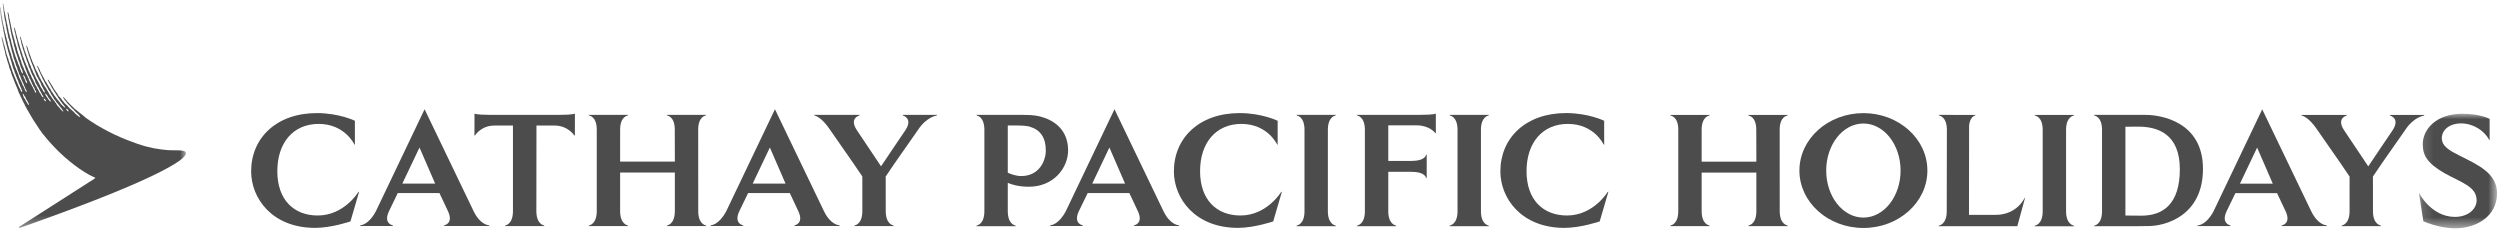
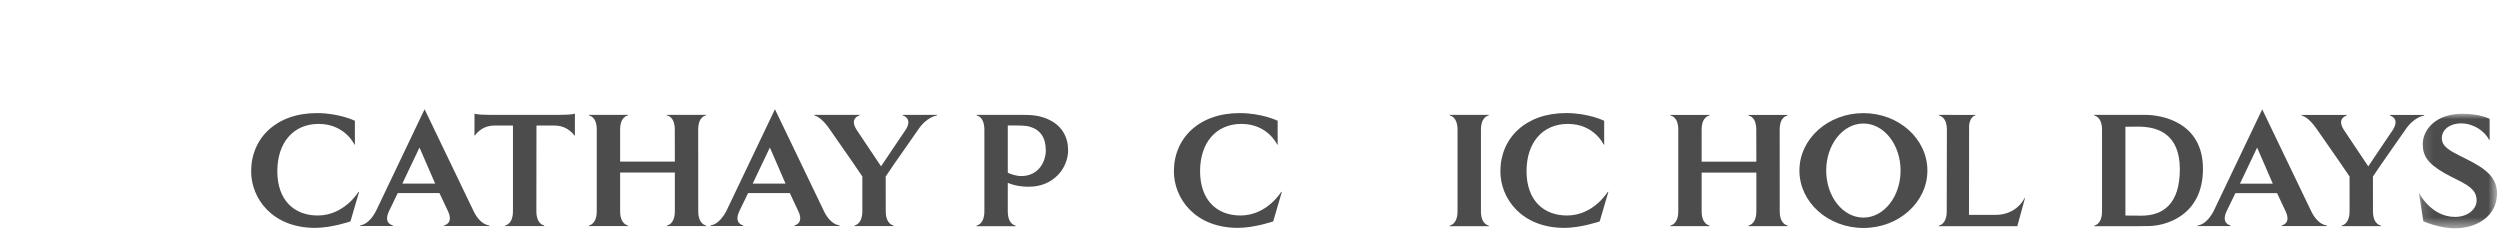
<svg xmlns="http://www.w3.org/2000/svg" xmlns:xlink="http://www.w3.org/1999/xlink" width="229px" height="21px" viewBox="0 0 229 21" version="1.1">
  <title>cathaypacificholidays-en</title>
  <desc>Created with Sketch.</desc>
  <defs>
    <polygon id="path-1" points="0.144 0.007 7.304 0.007 7.304 10.5 0.144 10.5" />
    <polygon id="path-3" points="0 0.088 17.032 0.088 17.032 20.653 0 20.653" />
  </defs>
  <g id="Components" stroke="none" stroke-width="1" fill="none" fill-rule="evenodd">
    <g id="cathaypacificholidays-en">
      <path d="M163.023,19.34 C163.023,18.14 163.019,13.079 163.019,11.881 C163.019,10.678 163.699,10.594 163.699,10.594 L163.769,10.526 L160.126,10.526 L160.195,10.594 C160.195,10.594 160.875,10.678 160.875,11.881 C160.875,13.079 160.882,14.81 160.882,14.81 L155.871,14.81 L155.871,11.881 C155.871,10.679 156.553,10.596 156.553,10.596 L156.621,10.527 L152.981,10.527 L153.051,10.596 C153.051,10.596 153.73,10.679 153.73,11.881 L153.73,19.34 C153.73,20.542 153.051,20.642 153.051,20.642 L152.981,20.712 L156.621,20.712 L156.553,20.642 C156.553,20.642 155.871,20.542 155.871,19.34 L155.871,15.809 L160.882,15.809 L160.882,19.34 C160.882,20.542 160.201,20.642 160.201,20.642 L160.131,20.712 L163.774,20.712 L163.704,20.642 C163.704,20.642 163.023,20.542 163.023,19.34 Z M205.18,16.824 L206.753,13.52 L208.188,16.824 L205.18,16.824 Z M211.7,19.334 L207.219,10.015 L202.769,19.334 C202.102,20.609 201.367,20.636 201.367,20.636 L201.23,20.708 L204.345,20.708 L204.277,20.636 C204.277,20.636 203.424,20.466 203.965,19.334 L204.763,17.689 L208.578,17.689 L209.353,19.334 C209.896,20.466 209.043,20.636 209.043,20.636 L208.973,20.708 L213.169,20.708 L213.099,20.636 C213.099,20.636 212.326,20.63 211.7,19.334 Z M218.887,10.527 L218.957,10.596 C218.957,10.596 219.859,10.849 219.18,11.906 C218.85,12.416 217.846,13.852 216.933,15.239 C216.016,13.852 215.027,12.409 214.697,11.896 C214.017,10.841 214.922,10.596 214.922,10.596 L214.99,10.527 L210.794,10.527 L210.863,10.596 C210.863,10.596 211.471,10.696 212.265,11.896 C212.599,12.403 214.302,14.783 215.221,16.173 L215.221,19.34 C215.221,20.542 214.538,20.642 214.538,20.642 L214.471,20.712 L218.112,20.712 L218.044,20.642 C218.044,20.642 217.364,20.542 217.364,19.34 C217.364,18.832 217.36,17.561 217.36,16.173 C218.276,14.783 219.982,12.412 220.318,11.906 C221.11,10.704 222.015,10.596 222.015,10.596 L222.084,10.527 L218.887,10.527 Z" id="Fill-1" fill="#4C4C4C" />
-       <path d="M189.934,10.594 L190.002,10.526 L186.36,10.526 L186.43,10.594 C186.43,10.594 187.111,10.694 187.111,11.895 L187.111,19.353 C187.111,20.552 186.43,20.653 186.43,20.653 L186.36,20.723 L190.002,20.723 L189.934,20.653 C189.934,20.653 189.252,20.552 189.252,19.353 L189.252,11.895 C189.252,10.694 189.934,10.594 189.934,10.594" id="Fill-3" fill="#4C4C4C" />
      <path d="M170.688,11.314 C168.805,11.314 167.281,13.244 167.281,15.622 C167.281,18.001 168.805,19.931 170.688,19.931 C172.568,19.931 174.093,18.001 174.093,15.622 C174.093,13.244 172.568,11.314 170.688,11.314 M176.549,15.622 C176.549,18.526 173.924,20.882 170.688,20.882 C167.45,20.882 164.826,18.526 164.826,15.622 C164.826,12.718 167.45,10.362 170.688,10.362 C173.924,10.362 176.549,12.718 176.549,15.622" id="Fill-5" fill="#4C4C4C" />
      <g id="Group-9" transform="translate(221.426, 10.412)">
        <mask id="mask-2" fill="white">
          <use xlink:href="#path-1" />
        </mask>
        <g id="Clip-8" />
        <path d="M6.629,2.434 L6.629,0.48 C6.629,0.48 5.788,0.007 4.117,0.007 C1.744,0.007 0.5,1.422 0.5,2.791 C0.5,3.796 0.876,4.526 2.492,5.449 C4.008,6.308 5.432,6.664 5.432,7.932 C5.432,8.786 4.59,9.457 3.45,9.457 C1.258,9.457 0.144,7.249 0.144,7.249 L0.553,9.856 C0.553,9.856 1.961,10.5 3.46,10.5 C5.429,10.5 7.304,9.396 7.304,7.294 C7.304,5.459 5.578,4.7 3.868,3.842 C2.958,3.384 2.245,2.991 2.245,2.244 C2.245,1.512 2.912,0.892 4.018,0.892 C5.122,0.892 6.135,1.558 6.571,2.379 L6.629,2.434 Z" id="Fill-7" fill="#4C4C4C" mask="url(#mask-2)" />
      </g>
      <path d="M177.584,10.523 L177.654,10.593 C177.654,10.593 178.335,10.694 178.335,11.896 C178.335,13.099 178.321,18.145 178.321,19.347 C178.321,20.548 177.64,20.65 177.64,20.65 L177.572,20.717 L184.787,20.718 L185.501,18.101 L185.431,18.17 C185.431,18.17 184.755,19.682 182.794,19.682 L180.359,19.682 L180.369,12.089 L180.37,11.52 C180.37,11.52 180.409,10.75 180.9,10.586 L180.977,10.528 L177.584,10.523 Z" id="Fill-10" fill="#4C4C4C" />
      <path d="M196.797,20.706 C198.314,20.706 201.792,19.8 201.792,15.459 C201.792,11.117 197.893,10.524 196.553,10.524 L195.437,10.523 L191.797,10.523 L191.866,10.593 C191.866,10.593 192.546,10.694 192.546,11.895 L192.546,19.351 C192.546,20.552 191.866,20.653 191.866,20.653 L191.797,20.722 L195.437,20.722 L196.797,20.706 Z M194.688,19.743 L194.688,11.611 L195.867,11.6 C197.64,11.6 199.673,12.261 199.673,15.5 C199.673,18.739 198.089,19.755 196.151,19.755 L194.688,19.743 Z" id="Fill-12" fill="#4C4C4C" />
      <g id="Group-16" transform="translate(0, 0.221)">
        <mask id="mask-4" fill="white">
          <use xlink:href="#path-3" />
        </mask>
        <g id="Clip-15" />
-         <path d="M6.271,9.979 C6.205,9.988 6.129,9.89 6.097,9.845 C6.088,9.831 6.051,9.754 6.06,9.742 C6.074,9.73 6.151,9.756 6.171,9.773 C6.221,9.813 6.262,9.868 6.285,9.963 C6.287,9.974 6.277,9.978 6.271,9.979 M4.65,9.079 C4.604,9.096 4.492,8.969 4.46,8.922 C4.402,8.835 4.345,8.739 4.283,8.654 C4.227,8.578 4.165,8.524 4.15,8.392 C4.148,8.376 4.139,8.337 4.148,8.337 C4.211,8.343 4.27,8.451 4.301,8.493 C4.323,8.524 4.349,8.554 4.37,8.586 C4.4,8.632 4.413,8.688 4.444,8.731 C4.483,8.784 4.53,8.834 4.571,8.887 C4.594,8.916 4.623,8.941 4.637,8.979 C4.644,8.999 4.663,9.073 4.65,9.079 M4.186,9.062 C4.151,9.059 4.136,9.037 4.115,9.021 C4.057,8.979 4.011,8.912 4.009,8.813 C4.008,8.803 4.012,8.8 4.018,8.8 C4.086,8.8 4.156,8.904 4.182,8.953 C4.189,8.968 4.207,9.007 4.204,9.035 C4.203,9.053 4.196,9.061 4.186,9.062 M2.642,9.374 C2.64,9.381 2.634,9.391 2.623,9.391 C2.549,9.39 2.527,9.279 2.495,9.23 C2.469,9.188 2.446,9.143 2.418,9.101 C2.399,9.072 2.375,9.041 2.359,9.008 C2.339,8.965 2.33,8.92 2.305,8.882 C2.292,8.862 2.271,8.845 2.257,8.826 C2.218,8.773 2.18,8.715 2.155,8.647 C2.149,8.623 2.143,8.599 2.137,8.575 C2.122,8.534 2.103,8.49 2.089,8.446 C2.082,8.424 2.078,8.38 2.082,8.365 C2.085,8.357 2.088,8.353 2.093,8.354 C2.149,8.363 2.204,8.5 2.231,8.549 C2.261,8.603 2.309,8.646 2.335,8.701 C2.359,8.751 2.367,8.815 2.393,8.863 C2.414,8.901 2.45,8.931 2.473,8.966 C2.503,9.012 2.524,9.073 2.548,9.125 C2.574,9.182 2.612,9.227 2.635,9.283 C2.645,9.307 2.649,9.348 2.642,9.374 M2.355,7.27 C2.342,7.245 2.326,7.214 2.316,7.187 C2.305,7.156 2.303,7.127 2.29,7.098 C2.246,7.001 2.198,6.895 2.154,6.801 C2.136,6.761 2.111,6.686 2.129,6.636 C2.131,6.629 2.146,6.634 2.152,6.64 C2.167,6.653 2.177,6.661 2.19,6.676 C2.199,6.689 2.201,6.705 2.211,6.719 C2.232,6.752 2.26,6.785 2.277,6.821 C2.313,6.899 2.322,6.987 2.358,7.062 C2.381,7.113 2.42,7.156 2.445,7.208 C2.458,7.235 2.466,7.264 2.474,7.294 C2.48,7.315 2.479,7.345 2.48,7.363 C2.481,7.389 2.478,7.405 2.468,7.406 C2.401,7.402 2.381,7.319 2.355,7.27 M17.026,13.769 C16.94,13.454 16.019,13.589 15.261,13.52 C14.571,13.457 13.687,13.333 12.624,12.964 C11.63,12.619 10.667,12.224 9.828,11.77 C9.828,11.77 9.489,11.592 9.453,11.571 C9.383,11.529 9.329,11.498 9.26,11.456 C9.219,11.431 9.156,11.394 9.11,11.374 C9.051,11.349 9.012,11.318 8.961,11.286 C8.909,11.254 8.839,11.221 8.786,11.188 C8.709,11.141 8.661,11.104 8.588,11.051 C8.543,11.019 8.521,11.009 8.46,10.972 C8.424,10.95 8.358,10.915 8.326,10.894 C8.259,10.849 8.216,10.812 8.149,10.765 C8.107,10.737 8.077,10.718 8.027,10.688 C7.979,10.658 7.933,10.62 7.89,10.588 C7.866,10.571 7.831,10.55 7.809,10.528 C7.76,10.481 7.711,10.438 7.66,10.396 C7.612,10.361 7.568,10.318 7.521,10.283 C7.492,10.261 7.441,10.218 7.412,10.197 C7.336,10.142 7.288,10.101 7.213,10.046 C7.164,10.011 7.123,9.963 7.075,9.927 C7.021,9.886 6.971,9.84 6.915,9.801 C6.878,9.775 6.837,9.743 6.809,9.714 C6.773,9.671 6.738,9.642 6.702,9.599 C6.674,9.567 6.619,9.534 6.589,9.503 C6.542,9.443 6.476,9.38 6.414,9.334 C6.378,9.299 6.366,9.284 6.353,9.265 C6.341,9.25 6.328,9.233 6.298,9.201 C6.268,9.171 6.258,9.162 6.244,9.149 C6.232,9.138 6.215,9.122 6.175,9.083 C6.162,9.069 6.14,9.039 6.119,9.011 C6.1,8.984 6.083,8.96 6.07,8.947 C6.034,8.907 6.009,8.881 5.983,8.853 C5.964,8.834 5.945,8.813 5.92,8.787 C5.906,8.772 5.894,8.753 5.882,8.735 C5.871,8.718 5.859,8.701 5.845,8.686 C5.823,8.661 5.807,8.67 5.802,8.673 C5.789,8.682 5.784,8.708 5.799,8.739 C5.818,8.776 5.846,8.816 5.864,8.841 C5.867,8.846 5.87,8.85 5.873,8.854 C5.88,8.865 5.887,8.877 5.893,8.888 C5.903,8.906 5.913,8.924 5.926,8.941 C5.954,8.979 5.984,9.01 6.014,9.041 C6.023,9.05 6.034,9.061 6.043,9.071 C6.063,9.092 6.078,9.114 6.094,9.137 C6.11,9.161 6.127,9.185 6.149,9.209 C6.159,9.218 6.168,9.23 6.176,9.242 C6.185,9.255 6.195,9.268 6.206,9.279 C6.223,9.295 6.24,9.313 6.257,9.33 C6.285,9.359 6.314,9.389 6.341,9.412 C6.362,9.43 6.385,9.453 6.407,9.474 C6.463,9.541 6.524,9.608 6.575,9.672 C6.604,9.709 6.656,9.736 6.689,9.761 C6.725,9.788 6.754,9.835 6.782,9.872 C6.804,9.897 6.852,9.941 6.875,9.968 C6.932,10.04 6.971,10.079 7.044,10.134 C7.089,10.167 7.124,10.197 7.159,10.241 C7.179,10.267 7.244,10.33 7.267,10.359 C7.328,10.437 7.356,10.51 7.348,10.511 C7.305,10.523 7.204,10.433 7.144,10.394 C7.094,10.361 7.086,10.347 7.04,10.313 C7.029,10.303 6.955,10.251 6.929,10.219 C6.908,10.201 6.853,10.14 6.836,10.119 C6.751,10.012 6.722,10.005 6.625,9.91 C6.555,9.841 6.467,9.779 6.398,9.717 C6.378,9.695 6.357,9.673 6.337,9.651 C6.314,9.628 6.285,9.607 6.265,9.585 C6.233,9.544 6.19,9.465 6.152,9.436 C6.111,9.405 6.081,9.377 6.041,9.346 C6.026,9.336 6.013,9.317 5.999,9.306 C5.979,9.292 5.956,9.275 5.941,9.256 C5.893,9.196 5.847,9.135 5.799,9.074 C5.777,9.046 5.746,9.021 5.724,8.991 C5.677,8.928 5.639,8.861 5.593,8.799 C5.527,8.714 5.434,8.653 5.371,8.567 C5.306,8.479 5.267,8.375 5.206,8.283 C5.179,8.243 5.138,8.214 5.11,8.176 C5.093,8.154 5.084,8.128 5.068,8.104 C5.035,8.054 4.997,8.006 4.964,7.958 C4.921,7.895 4.891,7.826 4.848,7.76 C4.841,7.75 4.826,7.706 4.8,7.672 C4.774,7.639 4.751,7.602 4.721,7.555 C4.692,7.508 4.677,7.476 4.656,7.444 C4.635,7.412 4.621,7.381 4.606,7.358 C4.592,7.335 4.561,7.293 4.55,7.276 C4.51,7.215 4.5,7.187 4.458,7.13 C4.433,7.096 4.406,7.067 4.383,7.076 C4.365,7.089 4.371,7.11 4.375,7.125 C4.394,7.176 4.394,7.167 4.413,7.202 C4.446,7.262 4.458,7.291 4.493,7.345 C4.509,7.371 4.537,7.431 4.56,7.464 C4.583,7.497 4.606,7.535 4.622,7.563 C4.638,7.592 4.663,7.668 4.687,7.7 C4.705,7.723 4.73,7.77 4.747,7.803 C4.781,7.87 4.824,7.924 4.859,7.977 C4.883,8.021 4.906,8.066 4.93,8.109 C4.976,8.18 5.032,8.246 5.078,8.318 C5.107,8.369 5.135,8.419 5.163,8.47 C5.19,8.512 5.228,8.547 5.256,8.589 C5.289,8.64 5.308,8.695 5.34,8.745 C5.366,8.784 5.4,8.821 5.426,8.861 C5.471,8.928 5.511,8.992 5.558,9.056 C5.584,9.091 5.618,9.121 5.644,9.155 C5.68,9.203 5.708,9.26 5.745,9.301 C5.789,9.342 5.802,9.366 5.836,9.407 C5.887,9.469 6.015,9.65 5.994,9.651 C5.919,9.661 5.774,9.497 5.713,9.437 C5.665,9.391 5.614,9.357 5.58,9.313 C5.532,9.247 5.497,9.175 5.448,9.111 C5.431,9.088 5.404,9.07 5.387,9.048 C5.354,9.005 5.323,8.959 5.284,8.922 C5.268,8.907 5.251,8.893 5.236,8.876 C5.177,8.8 5.127,8.719 5.07,8.641 C5.046,8.608 5.014,8.58 4.991,8.548 C4.972,8.523 4.962,8.495 4.946,8.468 C4.922,8.433 4.892,8.398 4.869,8.362 C4.852,8.336 4.841,8.31 4.824,8.283 C4.792,8.236 4.751,8.195 4.72,8.147 C4.695,8.108 4.688,8.057 4.663,8.019 C4.599,7.92 4.528,7.819 4.465,7.721 C4.449,7.695 4.442,7.667 4.426,7.641 C4.375,7.561 4.327,7.473 4.276,7.393 C4.257,7.364 4.249,7.33 4.23,7.301 C4.207,7.265 4.171,7.237 4.147,7.201 C4.13,7.174 4.123,7.144 4.108,7.112 C4.089,7.071 4.063,7.029 4.041,6.99 C4.028,6.966 4.021,6.94 4.006,6.917 C3.945,6.822 3.894,6.719 3.844,6.613 C3.818,6.558 3.779,6.506 3.753,6.451 C3.723,6.389 3.695,6.326 3.667,6.266 C3.653,6.225 3.638,6.185 3.623,6.144 C3.593,6.08 3.548,6.025 3.518,5.959 C3.498,5.914 3.488,5.871 3.469,5.834 C3.458,5.811 3.436,5.791 3.419,5.802 C3.403,5.812 3.401,5.833 3.411,5.867 C3.43,5.935 3.468,6.012 3.485,6.051 C3.52,6.127 3.537,6.207 3.573,6.285 C3.592,6.328 3.62,6.369 3.639,6.411 C3.674,6.484 3.706,6.559 3.739,6.629 C3.758,6.67 3.774,6.709 3.796,6.748 C3.808,6.768 3.825,6.791 3.834,6.813 C3.856,6.863 3.863,6.915 3.885,6.962 C3.909,7.012 3.947,7.053 3.969,7.101 C4.086,7.35 4.205,7.588 4.346,7.809 C4.386,7.87 4.406,7.945 4.445,8.007 C4.486,8.07 4.543,8.12 4.583,8.183 C4.617,8.234 4.625,8.305 4.656,8.361 C4.701,8.445 4.762,8.515 4.812,8.593 C4.825,8.614 4.829,8.639 4.843,8.662 C4.862,8.692 4.886,8.722 4.906,8.751 C4.932,8.792 4.945,8.839 4.973,8.877 C5.003,8.918 5.046,8.952 5.076,8.993 C5.113,9.044 5.138,9.103 5.177,9.155 C5.204,9.191 5.245,9.215 5.272,9.251 C5.316,9.308 5.464,9.503 5.507,9.558 C5.573,9.642 5.69,9.765 5.744,9.876 C5.761,9.91 5.82,9.99 5.808,10.006 C5.776,10.027 5.629,9.866 5.604,9.842 C5.543,9.783 5.489,9.702 5.436,9.634 C5.423,9.619 5.281,9.48 5.27,9.465 C5.256,9.447 5.24,9.427 5.228,9.409 C5.189,9.35 5.165,9.28 5.123,9.224 C5.106,9.201 5.079,9.184 5.062,9.161 C5.029,9.118 5.006,9.068 4.975,9.025 C4.924,8.956 4.86,8.895 4.809,8.826 C4.754,8.751 4.715,8.663 4.66,8.588 C4.632,8.551 4.597,8.518 4.57,8.479 C4.559,8.461 4.554,8.444 4.543,8.426 C4.522,8.395 4.495,8.361 4.479,8.327 C4.465,8.295 4.455,8.266 4.437,8.237 C4.379,8.147 4.321,8.05 4.262,7.959 C4.237,7.919 4.222,7.874 4.196,7.834 C4.152,7.766 4.098,7.706 4.054,7.638 C4.002,7.558 3.975,7.461 3.923,7.381 C3.889,7.328 3.85,7.278 3.816,7.225 C3.779,7.168 3.76,7.1 3.727,7.04 C3.698,6.987 3.658,6.938 3.633,6.884 C3.605,6.827 3.586,6.769 3.557,6.71 C3.542,6.678 3.519,6.647 3.505,6.614 C3.487,6.573 3.482,6.531 3.464,6.492 C3.413,6.381 3.337,6.275 3.285,6.164 C3.248,6.085 3.215,6.003 3.184,5.92 C3.167,5.874 3.16,5.831 3.14,5.788 C3.094,5.686 3.036,5.578 2.991,5.477 C2.972,5.423 2.953,5.369 2.933,5.315 C2.929,5.3 2.927,5.285 2.922,5.269 C2.901,5.222 2.872,5.174 2.854,5.127 C2.837,5.072 2.819,5.017 2.802,4.963 C2.73,4.783 2.666,4.581 2.598,4.395 C2.589,4.36 2.587,4.318 2.574,4.282 C2.54,4.187 2.504,4.091 2.469,3.995 C2.45,3.947 2.403,3.963 2.414,4.012 C2.428,4.079 2.437,4.094 2.448,4.146 C2.453,4.173 2.458,4.199 2.464,4.225 C2.471,4.257 2.487,4.291 2.497,4.321 C2.515,4.378 2.516,4.435 2.536,4.489 C2.563,4.567 2.591,4.641 2.616,4.72 C2.624,4.76 2.632,4.799 2.64,4.839 C2.651,4.876 2.666,4.914 2.679,4.948 C2.719,5.045 2.757,5.139 2.792,5.236 C2.805,5.29 2.82,5.345 2.834,5.4 C2.847,5.431 2.869,5.463 2.883,5.493 C2.895,5.519 2.897,5.544 2.909,5.572 C2.934,5.634 2.956,5.698 2.984,5.76 C3.008,5.812 3.035,5.864 3.056,5.919 C3.065,5.946 3.065,5.968 3.075,5.995 C3.135,6.158 3.2,6.33 3.27,6.484 C3.287,6.523 3.292,6.563 3.31,6.602 C3.325,6.635 3.345,6.67 3.359,6.702 C3.367,6.722 3.374,6.743 3.381,6.764 C3.403,6.81 3.44,6.848 3.462,6.893 C3.522,7.021 3.576,7.141 3.652,7.25 C3.722,7.351 3.752,7.484 3.805,7.604 C3.831,7.66 3.865,7.709 3.897,7.759 C3.912,7.785 3.923,7.814 3.936,7.842 C3.97,7.904 3.989,7.959 4.03,8.014 C4.063,8.059 4.06,8.069 4.088,8.133 C4.096,8.152 4.127,8.271 4.121,8.271 C4.11,8.278 4.051,8.243 4.031,8.221 C4.004,8.191 3.962,8.151 3.933,8.086 C3.919,8.054 3.889,7.998 3.874,7.966 C3.837,7.887 3.775,7.82 3.728,7.748 C3.701,7.706 3.686,7.659 3.664,7.612 C3.625,7.529 3.581,7.444 3.54,7.358 C3.523,7.322 3.498,7.287 3.478,7.255 C3.456,7.222 3.446,7.186 3.424,7.153 C3.378,7.08 3.325,6.997 3.288,6.918 C3.26,6.86 3.246,6.8 3.219,6.743 C3.211,6.725 3.195,6.707 3.184,6.69 C3.165,6.66 3.158,6.627 3.142,6.594 C3.121,6.55 3.089,6.508 3.068,6.462 C3.027,6.372 3.002,6.278 2.96,6.188 C2.94,6.146 2.906,6.111 2.887,6.069 C2.856,6.005 2.853,5.925 2.823,5.858 C2.745,5.681 2.655,5.499 2.587,5.313 C2.576,5.282 2.573,5.247 2.564,5.214 C2.535,5.134 2.495,5.058 2.467,4.979 C2.454,4.943 2.45,4.91 2.437,4.874 C2.417,4.82 2.392,4.763 2.372,4.708 C2.367,4.69 2.364,4.671 2.357,4.652 C2.334,4.602 2.319,4.541 2.295,4.487 C2.283,4.46 2.263,4.431 2.252,4.401 C2.233,4.349 2.239,4.281 2.22,4.23 C2.193,4.154 2.161,4.074 2.133,3.999 C2.117,3.956 2.114,3.914 2.099,3.87 C2.082,3.82 2.062,3.765 2.044,3.715 C2.025,3.663 2.026,3.608 2.009,3.554 C1.996,3.512 1.979,3.469 1.965,3.431 C1.939,3.359 1.929,3.282 1.902,3.214 C1.897,3.201 1.893,3.188 1.888,3.176 C1.881,3.157 1.869,3.14 1.85,3.145 C1.829,3.151 1.83,3.178 1.831,3.196 C1.834,3.249 1.854,3.299 1.87,3.342 C1.887,3.387 1.895,3.436 1.908,3.48 C1.915,3.508 1.914,3.539 1.921,3.569 C1.93,3.612 1.946,3.653 1.958,3.695 C1.968,3.737 1.963,3.777 1.972,3.81 C1.999,3.901 2.029,4.003 2.06,4.091 C2.073,4.136 2.075,4.187 2.088,4.226 C2.105,4.272 2.122,4.318 2.139,4.364 C2.153,4.403 2.157,4.44 2.173,4.477 C2.19,4.515 2.209,4.556 2.223,4.599 C2.241,4.655 2.239,4.711 2.258,4.764 C2.29,4.85 2.329,4.932 2.359,5.015 C2.369,5.045 2.372,5.076 2.383,5.107 C2.408,5.179 2.426,5.256 2.452,5.328 C2.49,5.431 2.538,5.53 2.575,5.632 C2.611,5.732 2.616,5.852 2.658,5.946 C2.679,5.992 2.724,6.02 2.745,6.064 C2.758,6.093 2.754,6.127 2.764,6.16 C2.776,6.199 2.795,6.236 2.808,6.272 C2.817,6.304 2.825,6.337 2.834,6.368 C2.847,6.406 2.874,6.444 2.891,6.48 C2.918,6.54 2.932,6.603 2.966,6.656 C2.992,6.695 3.025,6.733 3.046,6.778 C3.069,6.828 3.078,6.881 3.101,6.933 C3.135,7.009 3.175,7.082 3.204,7.161 C3.23,7.232 3.24,7.31 3.274,7.372 C3.308,7.435 3.351,7.491 3.386,7.554 C3.407,7.601 3.428,7.647 3.45,7.693 C3.468,7.731 3.502,7.764 3.523,7.802 C3.549,7.849 3.575,7.9 3.597,7.948 C3.613,7.984 3.62,8.019 3.64,8.05 C3.671,8.099 3.694,8.138 3.726,8.187 C3.754,8.231 3.785,8.286 3.805,8.338 C3.819,8.377 3.835,8.418 3.858,8.45 C3.881,8.483 3.913,8.513 3.934,8.549 C3.954,8.585 3.982,8.703 3.971,8.709 C3.946,8.718 3.874,8.649 3.854,8.625 C3.798,8.556 3.769,8.464 3.718,8.39 C3.663,8.311 3.627,8.267 3.585,8.176 C3.56,8.124 3.517,8.03 3.486,7.983 C3.457,7.939 3.419,7.9 3.396,7.851 C3.378,7.81 3.369,7.762 3.352,7.722 C3.325,7.664 3.269,7.626 3.241,7.566 C3.209,7.5 3.195,7.43 3.162,7.368 C3.146,7.338 3.124,7.304 3.109,7.272 C3.09,7.232 3.081,7.193 3.062,7.153 C3.024,7.072 2.967,7.003 2.929,6.922 C2.89,6.838 2.868,6.749 2.828,6.664 C2.807,6.619 2.769,6.581 2.748,6.535 C2.719,6.475 2.704,6.412 2.676,6.35 C2.658,6.313 2.633,6.277 2.615,6.241 C2.591,6.188 2.582,6.131 2.557,6.076 C2.502,5.953 2.444,5.823 2.389,5.7 C2.369,5.652 2.363,5.602 2.342,5.555 C2.32,5.513 2.299,5.471 2.278,5.429 C2.229,5.32 2.213,5.192 2.164,5.082 C2.139,5.027 2.108,4.974 2.086,4.914 C2.051,4.82 2.038,4.723 2.003,4.627 C1.951,4.48 1.908,4.327 1.856,4.181 C1.84,4.137 1.838,4.094 1.822,4.049 C1.806,4.006 1.79,3.964 1.775,3.921 C1.764,3.887 1.757,3.837 1.747,3.792 C1.708,3.668 1.668,3.544 1.629,3.419 C1.62,3.389 1.618,3.336 1.608,3.297 C1.602,3.276 1.59,3.25 1.583,3.231 C1.573,3.202 1.573,3.178 1.564,3.148 C1.535,3.057 1.51,2.952 1.481,2.861 C1.473,2.833 1.47,2.792 1.461,2.759 C1.42,2.63 1.401,2.472 1.349,2.351 C1.339,2.328 1.325,2.303 1.302,2.309 C1.279,2.314 1.284,2.341 1.286,2.363 C1.293,2.422 1.315,2.473 1.325,2.521 C1.329,2.543 1.328,2.574 1.33,2.6 C1.333,2.622 1.336,2.649 1.343,2.673 C1.367,2.75 1.395,2.84 1.418,2.917 C1.425,2.954 1.419,3.01 1.428,3.052 C1.462,3.175 1.486,3.321 1.531,3.431 C1.571,3.532 1.579,3.652 1.608,3.761 C1.617,3.808 1.62,3.856 1.626,3.903 C1.633,3.948 1.659,3.98 1.673,4.018 C1.683,4.047 1.682,4.071 1.692,4.101 C1.717,4.179 1.734,4.257 1.763,4.335 C1.782,4.389 1.812,4.441 1.831,4.494 C1.839,4.518 1.836,4.539 1.843,4.566 C1.856,4.62 1.866,4.675 1.881,4.728 C1.92,4.835 1.957,4.951 1.995,5.058 C2.016,5.117 2.023,5.175 2.044,5.233 C2.129,5.463 2.214,5.694 2.299,5.923 C2.312,5.973 2.326,6.024 2.34,6.074 C2.359,6.127 2.389,6.17 2.411,6.217 C2.438,6.276 2.447,6.339 2.47,6.402 C2.497,6.475 2.531,6.532 2.559,6.61 C2.573,6.646 2.586,6.686 2.603,6.722 C2.615,6.749 2.639,6.774 2.652,6.801 C2.674,6.847 2.678,6.904 2.699,6.95 C2.721,6.996 2.76,7.033 2.787,7.075 C2.811,7.115 2.813,7.166 2.834,7.211 C2.865,7.281 2.906,7.345 2.937,7.419 C2.949,7.45 2.955,7.478 2.969,7.508 C2.985,7.542 3.01,7.575 3.027,7.61 C3.027,7.61 3.028,7.611 3.029,7.614 C3.031,7.619 3.033,7.626 3.034,7.633 C3.038,7.647 3.043,7.665 3.047,7.678 C3.054,7.698 3.077,7.735 3.086,7.747 C3.091,7.755 3.107,7.773 3.121,7.789 C3.127,7.795 3.132,7.802 3.138,7.811 C3.168,7.858 3.172,7.926 3.196,7.979 C3.221,8.031 3.265,8.071 3.29,8.125 C3.31,8.165 3.321,8.266 3.296,8.269 C3.191,8.269 3.184,8.124 3.15,8.048 C3.122,7.988 3.079,7.939 3.048,7.882 C3.042,7.871 3.032,7.849 3.025,7.825 C3.018,7.805 3.01,7.783 3.002,7.767 C2.988,7.739 2.988,7.743 2.979,7.723 C2.969,7.704 2.941,7.667 2.931,7.65 C2.931,7.648 2.93,7.647 2.93,7.646 C2.89,7.582 2.863,7.491 2.835,7.448 C2.819,7.424 2.799,7.399 2.783,7.375 C2.757,7.334 2.744,7.285 2.723,7.24 C2.703,7.198 2.672,7.157 2.653,7.114 C2.629,7.063 2.628,6.998 2.604,6.946 C2.591,6.918 2.568,6.89 2.555,6.863 C2.526,6.803 2.509,6.74 2.479,6.681 C2.466,6.653 2.441,6.627 2.427,6.599 C2.404,6.549 2.392,6.496 2.366,6.45 C2.311,6.352 2.253,6.243 2.207,6.139 C2.18,6.078 2.172,6.017 2.145,5.958 C2.122,5.906 2.09,5.855 2.067,5.806 C2.052,5.773 2.048,5.74 2.034,5.703 C2.013,5.646 1.987,5.586 1.965,5.529 C1.952,5.489 1.943,5.402 1.93,5.367 C1.914,5.324 1.892,5.277 1.873,5.235 C1.845,5.17 1.835,5.104 1.807,5.04 C1.785,4.991 1.761,4.939 1.742,4.888 C1.727,4.846 1.723,4.806 1.705,4.766 C1.692,4.736 1.674,4.701 1.662,4.67 C1.649,4.633 1.639,4.571 1.628,4.522 C1.609,4.467 1.586,4.414 1.569,4.36 C1.56,4.32 1.558,4.227 1.548,4.202 C1.491,4.034 1.438,3.855 1.385,3.687 C1.36,3.61 1.349,3.532 1.327,3.456 C1.319,3.426 1.319,3.388 1.311,3.357 C1.296,3.308 1.275,3.259 1.259,3.209 C1.251,3.175 1.246,3.14 1.239,3.106 C1.231,3.072 1.213,3.036 1.2,3.001 C1.167,2.9 1.15,2.792 1.12,2.694 C1.109,2.653 1.11,2.6 1.099,2.562 C1.061,2.44 1.051,2.298 1.015,2.17 C1.007,2.132 1.001,2.095 0.992,2.061 C0.929,1.822 0.902,1.553 0.832,1.322 C0.818,1.278 0.836,1.222 0.823,1.174 C0.809,1.12 0.795,1.073 0.779,1.025 C0.773,1.001 0.772,0.982 0.767,0.96 C0.755,0.921 0.738,0.89 0.716,0.894 C0.691,0.903 0.696,0.926 0.697,0.959 C0.7,1.012 0.704,1.057 0.716,1.101 C0.725,1.137 0.719,1.167 0.729,1.2 C0.751,1.274 0.758,1.38 0.771,1.447 C0.775,1.475 0.772,1.513 0.777,1.546 C0.784,1.58 0.81,1.624 0.818,1.661 C0.825,1.711 0.824,1.776 0.833,1.829 C0.843,1.875 0.856,1.918 0.867,1.961 C0.877,1.998 0.87,2.033 0.881,2.067 C0.892,2.102 0.91,2.137 0.918,2.176 C0.923,2.218 0.917,2.28 0.926,2.317 C0.98,2.528 0.996,2.778 1.057,2.98 C1.065,3.009 1.066,3.04 1.074,3.069 C1.125,3.246 1.164,3.435 1.217,3.61 C1.224,3.638 1.223,3.666 1.23,3.696 C1.247,3.758 1.263,3.824 1.276,3.887 C1.283,3.915 1.282,3.942 1.289,3.969 C1.308,4.034 1.331,4.097 1.351,4.161 C1.36,4.192 1.363,4.222 1.368,4.253 C1.373,4.277 1.387,4.305 1.394,4.329 C1.405,4.366 1.402,4.401 1.414,4.435 C1.421,4.454 1.437,4.476 1.442,4.497 C1.45,4.535 1.455,4.573 1.466,4.609 C1.481,4.654 1.504,4.697 1.523,4.741 C1.536,4.778 1.536,4.815 1.55,4.85 C1.575,4.913 1.602,4.986 1.626,5.052 C1.646,5.106 1.649,5.161 1.668,5.217 C1.681,5.253 1.698,5.291 1.711,5.326 C1.719,5.354 1.724,5.382 1.734,5.412 C1.743,5.438 1.771,5.48 1.79,5.514 C1.806,5.552 1.799,5.605 1.811,5.646 C1.824,5.688 1.847,5.722 1.862,5.761 C1.875,5.801 1.875,5.843 1.885,5.883 C1.897,5.914 1.918,5.944 1.931,5.973 C1.943,6.007 1.956,6.041 1.968,6.075 C1.978,6.097 1.996,6.119 2.006,6.141 C2.025,6.181 2.04,6.223 2.057,6.263 C2.08,6.321 2.082,6.392 2.1,6.458 C2.104,6.477 2.104,6.522 2.092,6.527 C2.066,6.532 2.036,6.49 2.018,6.464 C1.987,6.42 1.957,6.371 1.934,6.318 C1.926,6.298 1.921,6.279 1.915,6.259 C1.897,6.215 1.884,6.165 1.864,6.12 C1.852,6.093 1.834,6.064 1.825,6.034 C1.81,5.992 1.817,5.943 1.801,5.906 C1.787,5.875 1.762,5.851 1.748,5.82 C1.737,5.792 1.733,5.762 1.721,5.734 C1.705,5.7 1.685,5.67 1.666,5.638 C1.652,5.607 1.654,5.576 1.643,5.539 C1.631,5.496 1.617,5.453 1.599,5.414 C1.581,5.374 1.557,5.333 1.539,5.291 C1.531,5.269 1.527,5.245 1.52,5.222 C1.509,5.191 1.493,5.157 1.481,5.126 C1.473,5.103 1.468,5.079 1.458,5.057 C1.443,5.023 1.426,4.985 1.412,4.948 C1.401,4.917 1.399,4.885 1.389,4.856 C1.37,4.803 1.351,4.743 1.334,4.691 C1.322,4.65 1.318,4.609 1.306,4.568 C1.291,4.521 1.27,4.474 1.252,4.426 C1.239,4.388 1.236,4.347 1.225,4.308 C1.207,4.257 1.181,4.21 1.164,4.156 C1.154,4.114 1.152,4.071 1.143,4.031 C1.113,3.931 1.082,3.822 1.05,3.72 C1.014,3.607 1.011,3.479 0.978,3.365 C0.955,3.283 0.926,3.204 0.901,3.124 C0.892,3.082 0.89,3.043 0.88,3.002 C0.858,2.911 0.824,2.792 0.794,2.698 C0.779,2.648 0.783,2.597 0.769,2.543 C0.754,2.49 0.753,2.426 0.736,2.368 C0.725,2.333 0.712,2.308 0.703,2.263 C0.694,2.218 0.695,2.165 0.688,2.131 C0.682,2.098 0.623,1.897 0.617,1.86 C0.61,1.823 0.61,1.756 0.606,1.732 C0.603,1.716 0.573,1.629 0.569,1.607 C0.565,1.584 0.565,1.558 0.556,1.515 C0.546,1.47 0.521,1.371 0.517,1.343 C0.512,1.314 0.512,1.256 0.506,1.228 C0.5,1.199 0.481,1.133 0.468,1.086 C0.453,1.029 0.465,0.968 0.449,0.914 C0.437,0.875 0.423,0.835 0.409,0.798 C0.4,0.764 0.389,0.72 0.386,0.7 C0.384,0.67 0.382,0.606 0.381,0.583 C0.38,0.55 0.366,0.497 0.362,0.45 C0.359,0.385 0.345,0.317 0.335,0.278 C0.329,0.255 0.331,0.227 0.326,0.205 C0.31,0.142 0.294,0.084 0.262,0.088 C0.239,0.092 0.231,0.11 0.241,0.152 C0.252,0.201 0.257,0.239 0.269,0.287 C0.276,0.314 0.277,0.378 0.278,0.399 C0.28,0.434 0.281,0.442 0.285,0.475 C0.288,0.488 0.293,0.52 0.297,0.534 C0.303,0.557 0.31,0.588 0.309,0.605 C0.308,0.627 0.308,0.65 0.308,0.682 C0.308,0.699 0.309,0.704 0.315,0.733 C0.322,0.761 0.325,0.766 0.327,0.79 C0.328,0.81 0.326,0.829 0.327,0.847 C0.328,0.868 0.331,0.89 0.337,0.91 C0.35,0.952 0.377,1.01 0.366,1.072 C0.354,1.137 0.374,1.199 0.389,1.256 C0.396,1.293 0.388,1.334 0.395,1.368 C0.409,1.417 0.42,1.469 0.434,1.52 C0.444,1.561 0.437,1.599 0.448,1.639 C0.463,1.694 0.501,1.769 0.506,1.794 C0.51,1.819 0.509,1.886 0.517,1.929 C0.524,1.972 0.535,2.02 0.538,2.048 C0.541,2.074 0.536,2.087 0.539,2.107 C0.543,2.127 0.57,2.224 0.574,2.249 C0.579,2.274 0.578,2.286 0.583,2.313 C0.588,2.339 0.61,2.443 0.615,2.476 C0.62,2.51 0.618,2.529 0.624,2.562 C0.634,2.614 0.655,2.657 0.666,2.707 C0.673,2.743 0.671,2.766 0.675,2.796 C0.686,2.842 0.701,2.884 0.709,2.928 C0.716,2.961 0.717,2.996 0.723,3.03 C0.739,3.105 0.75,3.18 0.77,3.254 C0.783,3.298 0.808,3.338 0.821,3.38 C0.832,3.419 0.835,3.46 0.845,3.498 C0.855,3.532 0.879,3.562 0.887,3.597 C0.893,3.628 0.892,3.659 0.897,3.69 C0.905,3.725 0.921,3.76 0.927,3.796 C0.933,3.823 0.93,3.85 0.937,3.878 C0.947,3.909 0.962,3.937 0.97,3.967 C0.977,4.005 0.977,4.043 0.986,4.082 C0.998,4.127 1.016,4.169 1.031,4.211 C1.043,4.249 1.036,4.291 1.048,4.333 C1.073,4.423 1.103,4.523 1.133,4.606 C1.146,4.652 1.144,4.699 1.161,4.749 C1.173,4.782 1.187,4.804 1.2,4.831 C1.211,4.861 1.201,4.893 1.21,4.927 C1.225,4.981 1.233,5.055 1.253,5.108 C1.274,5.169 1.309,5.218 1.331,5.277 C1.352,5.339 1.353,5.4 1.374,5.464 C1.393,5.519 1.421,5.569 1.442,5.62 C1.46,5.664 1.453,5.722 1.47,5.768 C1.489,5.819 1.525,5.858 1.544,5.91 C1.566,5.97 1.581,6.029 1.599,6.088 C1.605,6.114 1.61,6.139 1.615,6.164 C1.637,6.242 1.679,6.305 1.705,6.379 C1.716,6.414 1.718,6.443 1.728,6.475 C1.747,6.527 1.768,6.582 1.793,6.633 C1.814,6.678 1.843,6.723 1.864,6.769 C1.882,6.811 1.886,6.854 1.904,6.898 C1.921,6.939 1.942,6.985 1.958,7.03 C1.968,7.056 1.969,7.08 1.98,7.105 C2.032,7.223 2.097,7.341 2.151,7.456 C2.18,7.519 2.193,7.587 2.223,7.651 C2.247,7.7 2.275,7.749 2.298,7.802 C2.312,7.837 2.316,7.87 2.33,7.902 C2.36,7.964 2.401,8.028 2.429,8.09 C2.437,8.106 2.459,8.173 2.45,8.198 C2.449,8.202 2.448,8.206 2.443,8.209 C2.424,8.214 2.385,8.18 2.363,8.159 C2.288,8.085 2.276,7.947 2.224,7.851 C2.208,7.824 2.191,7.794 2.178,7.765 C2.17,7.746 2.166,7.726 2.156,7.706 C2.124,7.645 2.083,7.589 2.054,7.524 C2.033,7.477 2.031,7.424 2.01,7.379 C1.924,7.195 1.826,7.018 1.744,6.834 C1.706,6.75 1.698,6.654 1.666,6.563 C1.646,6.509 1.613,6.464 1.591,6.414 C1.573,6.374 1.568,6.333 1.551,6.292 C1.527,6.24 1.493,6.19 1.473,6.134 C1.46,6.097 1.455,6.059 1.441,6.022 C1.424,5.982 1.397,5.949 1.379,5.909 C1.354,5.851 1.349,5.794 1.33,5.728 C1.32,5.692 1.305,5.655 1.293,5.622 C1.284,5.591 1.28,5.56 1.27,5.53 C1.245,5.461 1.204,5.4 1.177,5.328 C1.161,5.28 1.163,5.219 1.143,5.173 C1.126,5.135 1.095,5.104 1.08,5.064 C1.063,5.022 1.079,4.972 1.065,4.922 C1.053,4.875 1.033,4.831 1.018,4.787 C1.009,4.759 1.006,4.732 0.998,4.705 C0.978,4.647 0.957,4.59 0.936,4.533 C0.926,4.504 0.926,4.477 0.914,4.451 C0.898,4.417 0.873,4.385 0.861,4.348 C0.847,4.292 0.842,4.234 0.829,4.18 C0.806,4.107 0.779,4.048 0.758,3.978 C0.753,3.956 0.753,3.934 0.747,3.909 C0.73,3.847 0.721,3.777 0.704,3.715 C0.697,3.684 0.699,3.658 0.691,3.629 C0.674,3.57 0.654,3.51 0.636,3.454 C0.626,3.418 0.624,3.38 0.616,3.345 C0.587,3.253 0.56,3.145 0.532,3.055 C0.526,3.029 0.528,3.006 0.52,2.976 C0.498,2.905 0.469,2.821 0.453,2.748 C0.445,2.706 0.445,2.665 0.436,2.626 C0.425,2.577 0.408,2.53 0.398,2.481 C0.394,2.458 0.398,2.441 0.396,2.422 C0.391,2.39 0.389,2.358 0.382,2.326 C0.351,2.199 0.301,2.042 0.273,1.914 C0.265,1.868 0.263,1.822 0.258,1.775 C0.253,1.744 0.251,1.706 0.242,1.673 C0.232,1.64 0.217,1.605 0.211,1.571 C0.204,1.515 0.204,1.462 0.196,1.409 C0.196,1.405 0.194,1.401 0.193,1.397 C0.182,1.331 0.149,1.198 0.142,1.145 C0.133,1.082 0.125,1.017 0.118,0.955 C0.116,0.914 0.109,0.872 0.104,0.828 C0.095,0.762 0.079,0.704 0.071,0.637 C0.066,0.591 0.069,0.55 0.063,0.512 C0.06,0.488 0.059,0.446 0.029,0.446 C-0.001,0.446 0.003,0.481 0.001,0.51 C-0.003,0.578 0.01,0.667 0.015,0.71 C0.024,0.788 0.017,0.865 0.026,0.945 C0.031,0.989 0.045,1.034 0.05,1.077 C0.061,1.152 0.068,1.229 0.078,1.301 C0.078,1.302 0.078,1.303 0.079,1.305 C0.081,1.339 0.085,1.372 0.091,1.404 C0.092,1.407 0.092,1.411 0.093,1.414 C0.093,1.415 0.094,1.417 0.094,1.418 C0.095,1.42 0.095,1.422 0.095,1.424 L0.095,1.424 C0.098,1.439 0.102,1.454 0.106,1.468 C0.114,1.497 0.111,1.521 0.119,1.551 C0.142,1.638 0.137,1.733 0.161,1.817 C0.196,1.944 0.214,2.084 0.25,2.21 C0.26,2.246 0.251,2.283 0.261,2.322 C0.271,2.362 0.281,2.401 0.291,2.441 C0.301,2.489 0.293,2.537 0.306,2.586 C0.318,2.629 0.331,2.675 0.343,2.718 C0.356,2.769 0.358,2.823 0.372,2.879 C0.389,2.935 0.407,2.997 0.417,3.054 C0.429,3.119 0.436,3.194 0.448,3.262 C0.459,3.319 0.49,3.387 0.503,3.45 C0.507,3.471 0.505,3.491 0.509,3.512 C0.517,3.557 0.531,3.602 0.54,3.644 C0.545,3.664 0.543,3.682 0.549,3.703 C0.57,3.786 0.596,3.889 0.621,3.97 C0.628,3.993 0.631,4.016 0.636,4.04 C0.652,4.098 0.67,4.141 0.676,4.172 C0.682,4.199 0.685,4.231 0.693,4.262 C0.704,4.306 0.718,4.345 0.727,4.383 C0.734,4.413 0.738,4.441 0.746,4.472 C0.757,4.508 0.772,4.543 0.787,4.578 C0.811,4.652 0.814,4.73 0.84,4.802 C0.856,4.845 0.877,4.886 0.891,4.931 C0.902,4.973 0.905,5.023 0.919,5.069 C0.942,5.141 0.97,5.222 0.996,5.294 C1.026,5.378 1.045,5.471 1.074,5.551 C1.085,5.584 1.083,5.614 1.094,5.65 C1.118,5.73 1.145,5.82 1.171,5.901 C1.185,5.944 1.186,5.985 1.202,6.026 C1.229,6.094 1.269,6.152 1.295,6.221 C1.316,6.281 1.321,6.341 1.343,6.396 C1.373,6.47 1.408,6.546 1.437,6.624 C1.456,6.677 1.462,6.731 1.485,6.782 C1.504,6.826 1.53,6.871 1.549,6.914 C1.562,6.953 1.576,6.991 1.589,7.03 C1.6,7.059 1.631,7.109 1.653,7.149 C1.676,7.202 1.681,7.26 1.701,7.317 C1.733,7.404 1.775,7.493 1.812,7.575 C1.826,7.606 1.83,7.637 1.842,7.671 C1.864,7.729 1.902,7.772 1.926,7.826 C1.949,7.877 1.956,7.931 1.978,7.981 C2.011,8.054 2.036,8.091 2.036,8.195 C2.035,8.205 2.032,8.212 2.022,8.215 C2.003,8.223 1.981,8.191 1.968,8.179 C1.913,8.124 1.904,8.072 1.87,7.996 C1.816,7.882 1.749,7.775 1.696,7.663 C1.669,7.605 1.658,7.542 1.631,7.481 C1.615,7.445 1.591,7.408 1.575,7.372 C1.55,7.32 1.537,7.265 1.51,7.217 C1.472,7.148 1.441,7.067 1.41,6.989 C1.398,6.96 1.397,6.931 1.384,6.904 C1.37,6.874 1.348,6.846 1.335,6.817 C1.315,6.769 1.303,6.711 1.283,6.662 C1.241,6.57 1.194,6.472 1.158,6.374 C1.125,6.285 1.109,6.199 1.077,6.107 C1.064,6.07 1.045,6.029 1.033,5.992 C1.021,5.958 1.021,5.929 1.01,5.896 C0.98,5.814 0.941,5.728 0.906,5.649 C0.889,5.61 0.884,5.571 0.869,5.53 C0.851,5.48 0.829,5.424 0.811,5.375 C0.787,5.309 0.786,5.233 0.76,5.164 C0.707,5.016 0.638,4.861 0.593,4.705 C0.585,4.669 0.587,4.632 0.576,4.596 C0.552,4.518 0.526,4.431 0.502,4.348 C0.475,4.256 0.478,4.158 0.449,4.068 C0.413,3.951 0.372,3.829 0.335,3.715 C0.324,3.68 0.329,3.644 0.318,3.607 C0.293,3.517 0.263,3.412 0.233,3.329 C0.218,3.288 0.218,3.242 0.202,3.204 C0.184,3.157 0.136,3.174 0.14,3.227 C0.143,3.275 0.16,3.337 0.165,3.362 C0.17,3.395 0.17,3.429 0.178,3.464 C0.192,3.526 0.213,3.578 0.23,3.635 C0.248,3.694 0.248,3.749 0.266,3.81 C0.275,3.84 0.286,3.874 0.296,3.902 C0.314,3.963 0.314,4.028 0.334,4.084 C0.35,4.126 0.362,4.179 0.376,4.225 C0.385,4.257 0.382,4.281 0.392,4.312 C0.409,4.366 0.427,4.421 0.444,4.476 C0.452,4.508 0.449,4.536 0.457,4.565 C0.468,4.609 0.478,4.654 0.491,4.694 C0.502,4.733 0.501,4.788 0.515,4.829 C0.539,4.905 0.567,4.985 0.592,5.057 C0.621,5.136 0.624,5.22 0.653,5.301 C0.704,5.444 0.752,5.608 0.804,5.753 C0.818,5.79 0.813,5.828 0.825,5.869 C0.842,5.931 0.855,5.992 0.877,6.053 C0.888,6.083 0.907,6.112 0.919,6.139 C0.936,6.174 0.94,6.212 0.956,6.248 C0.969,6.277 0.988,6.307 0.999,6.337 C1.015,6.383 1.009,6.439 1.027,6.482 C1.041,6.517 1.061,6.555 1.073,6.592 C1.088,6.631 1.087,6.673 1.104,6.71 C1.118,6.743 1.142,6.774 1.157,6.806 C1.171,6.837 1.174,6.868 1.186,6.902 C1.199,6.937 1.218,6.972 1.233,7.004 C1.249,7.041 1.25,7.083 1.267,7.12 C1.281,7.152 1.303,7.184 1.316,7.219 C1.328,7.256 1.33,7.296 1.343,7.334 C1.365,7.39 1.4,7.44 1.424,7.493 C1.442,7.533 1.444,7.577 1.462,7.618 C1.482,7.665 1.511,7.711 1.532,7.757 C1.56,7.818 1.581,7.884 1.607,7.942 C1.654,8.046 1.67,8.16 1.718,8.262 C1.753,8.338 1.8,8.41 1.834,8.484 C1.852,8.525 1.858,8.569 1.878,8.609 C1.899,8.654 1.936,8.693 1.958,8.738 C1.973,8.783 1.987,8.83 2.006,8.873 C2.032,8.932 2.07,8.983 2.096,9.039 C2.111,9.071 2.118,9.103 2.133,9.134 C2.162,9.197 2.209,9.249 2.237,9.31 C2.253,9.351 2.267,9.391 2.281,9.432 C2.312,9.498 2.362,9.554 2.394,9.621 C2.417,9.669 2.432,9.721 2.461,9.766 C2.506,9.836 2.535,9.882 2.578,9.953 C2.607,9.999 2.644,10.067 2.668,10.117 C2.69,10.166 2.728,10.207 2.751,10.255 C2.774,10.303 2.803,10.354 2.829,10.4 C2.858,10.451 2.888,10.489 2.919,10.537 C2.971,10.615 3.004,10.699 3.055,10.779 C3.09,10.834 3.131,10.89 3.17,10.943 C3.274,11.086 3.423,11.341 3.487,11.427 C3.54,11.497 3.584,11.579 3.632,11.652 C3.67,11.709 3.717,11.764 3.757,11.817 C3.791,11.861 3.818,11.908 3.85,11.953 L3.876,11.987 C5.208,13.68 6.576,14.801 7.735,15.536 L7.735,15.536 C8.345,15.918 8.675,16.03 8.675,16.03 C8.753,16.062 8.699,16.118 8.66,16.143 L1.788,20.537 C1.766,20.551 1.713,20.59 1.734,20.634 C1.751,20.667 1.821,20.648 1.839,20.642 C7.354,18.706 11.356,17.114 13.803,15.954 C16.282,14.777 17.116,14.103 17.026,13.769" id="Fill-14" fill="#4C4C4C" mask="url(#mask-4)" />
      </g>
      <path d="M63.959,19.335 C63.959,18.135 63.955,13.074 63.955,11.874 C63.955,10.672 64.635,10.585 64.635,10.585 L64.705,10.519 L61.061,10.519 L61.128,10.585 C61.128,10.585 61.81,10.672 61.81,11.874 C61.81,13.074 61.816,14.802 61.816,14.802 L56.803,14.802 L56.803,11.874 C56.803,10.672 57.487,10.589 57.487,10.589 L57.554,10.52 L53.913,10.52 L53.983,10.589 C53.983,10.589 54.663,10.672 54.663,11.874 L54.663,19.335 C54.663,20.537 53.983,20.64 53.983,20.64 L53.913,20.708 L57.554,20.708 L57.487,20.64 C57.487,20.64 56.803,20.537 56.803,19.335 L56.803,15.801 L61.816,15.801 L61.816,19.335 C61.816,20.537 61.136,20.64 61.136,20.64 L61.066,20.708 L64.711,20.708 L64.64,20.64 C64.64,20.64 63.959,20.537 63.959,19.335 Z M44.836,10.52 C43.633,10.52 43.465,10.405 43.465,10.405 L43.46,12.433 L43.53,12.382 C43.53,12.382 44.078,11.502 45.276,11.502 L46.987,11.502 L46.987,19.335 C46.987,20.537 46.309,20.64 46.309,20.64 L46.239,20.708 L49.881,20.708 L49.813,20.64 C49.813,20.64 49.131,20.537 49.131,19.335 L49.14,11.502 L50.81,11.502 C52.011,11.502 52.588,12.382 52.588,12.382 L52.659,12.433 L52.663,10.405 C52.663,10.405 52.493,10.52 51.291,10.52 L44.836,10.52 Z M68.946,16.819 L70.52,13.513 L71.955,16.819 L68.946,16.819 Z M75.468,19.329 L70.986,10.007 L66.533,19.329 C65.867,20.605 65.132,20.632 65.132,20.632 L65.063,20.703 L68.109,20.703 L68.042,20.632 C68.042,20.632 67.19,20.464 67.729,19.329 L68.528,17.685 L72.347,17.685 L73.12,19.329 C73.663,20.464 72.811,20.632 72.811,20.632 L72.742,20.703 L76.938,20.703 L76.868,20.632 C76.868,20.632 76.094,20.627 75.468,19.329 Z M82.659,10.52 L82.73,10.589 C82.73,10.589 83.631,10.842 82.953,11.898 C82.619,12.411 81.617,13.847 80.703,15.234 C79.786,13.847 78.798,12.403 78.466,11.89 C77.788,10.832 78.692,10.589 78.692,10.589 L78.759,10.52 L74.562,10.52 L74.631,10.589 C74.631,10.589 75.238,10.69 76.035,11.89 C76.368,12.397 78.072,14.778 78.99,16.167 L78.99,19.335 C78.99,20.537 78.309,20.64 78.309,20.64 L78.241,20.708 L81.883,20.708 L81.812,20.64 C81.812,20.64 81.134,20.537 81.134,19.335 C81.134,18.828 81.129,17.554 81.129,16.167 C82.046,14.778 83.753,12.406 84.09,11.898 C84.879,10.699 85.786,10.589 85.786,10.589 L85.857,10.52 L82.659,10.52 Z M29.106,19.739 C26.914,19.739 25.403,18.303 25.403,15.682 C25.403,13.063 26.873,11.35 29.186,11.35 C31.587,11.35 32.451,13.217 32.451,13.217 L32.508,13.266 L32.508,11.062 C32.508,11.062 31.07,10.359 29.022,10.359 C25.324,10.359 23.004,12.637 23.004,15.695 C23.004,18.157 24.92,20.874 28.872,20.874 C30.363,20.874 32.101,20.282 32.101,20.282 L32.9,17.552 L32.813,17.609 C32.813,17.609 31.516,19.739 29.106,19.739 Z M36.853,16.819 L38.426,13.513 L39.861,16.819 L36.853,16.819 Z M43.376,19.329 L38.893,10.007 L34.44,19.329 C33.775,20.605 33.038,20.632 33.038,20.632 L32.971,20.703 L36.02,20.703 L35.947,20.632 C35.947,20.632 35.095,20.464 35.638,19.329 L36.435,17.685 L40.253,17.685 L41.028,19.329 C41.566,20.464 40.716,20.632 40.716,20.632 L40.649,20.703 L44.846,20.703 L44.775,20.632 C44.775,20.632 44,20.627 43.376,19.329 Z" id="Fill-17" fill="#4C4C4C" />
-       <path d="M100.048,16.819 L101.62,13.513 L103.056,16.819 L100.048,16.819 Z M106.567,19.329 L102.087,10.007 L97.636,19.329 C96.968,20.605 96.235,20.632 96.235,20.632 L96.165,20.703 L99.21,20.703 L99.145,20.632 C99.145,20.632 98.29,20.464 98.83,19.329 L99.633,17.685 L103.447,17.685 L104.223,19.329 C104.763,20.464 103.91,20.632 103.91,20.632 L103.843,20.703 L108.039,20.703 L107.968,20.632 C107.968,20.632 107.195,20.627 106.567,19.329 Z" id="Fill-19" fill="#4C4C4C" />
      <path d="M136.335,10.585 L136.403,10.519 L132.761,10.519 L132.828,10.585 C132.828,10.585 133.51,10.687 133.51,11.887 L133.51,19.348 C133.51,20.548 132.828,20.648 132.828,20.648 L132.761,20.719 L136.403,20.719 L136.335,20.648 C136.335,20.648 135.654,20.548 135.654,19.348 L135.654,11.887 C135.654,10.687 136.335,10.585 136.335,10.585" id="Fill-21" fill="#4C4C4C" />
      <path d="M113.629,19.739 C111.439,19.739 109.927,18.303 109.927,15.682 C109.927,13.063 111.396,11.35 113.713,11.35 C116.11,11.35 116.976,13.218 116.976,13.218 L117.033,13.266 L117.033,11.062 C117.033,11.062 115.594,10.359 113.548,10.359 C109.849,10.359 107.528,12.636 107.528,15.695 C107.528,18.157 109.444,20.873 113.396,20.873 C114.889,20.873 116.626,20.282 116.626,20.282 L117.424,17.552 L117.337,17.609 C117.337,17.609 116.04,19.739 113.629,19.739" id="Fill-23" fill="#4C4C4C" />
-       <path d="M124.277,10.519 L124.342,10.59 C124.342,10.59 125.023,10.69 125.023,11.89 L125.023,19.348 C125.023,20.548 124.342,20.649 124.342,20.649 L124.277,20.719 L127.916,20.719 L127.845,20.649 C127.845,20.649 127.167,20.548 127.167,19.348 L127.167,19.346 L127.167,15.739 L129.317,15.739 C130.516,15.739 130.617,16.265 130.617,16.265 L130.687,16.336 L130.687,14.146 L130.617,14.216 C130.617,14.216 130.516,14.74 129.317,14.74 L127.167,14.74 L127.167,11.481 L129.751,11.481 C130.953,11.481 131.453,12.17 131.453,12.17 L131.523,12.224 L131.523,10.404 C131.523,10.404 131.35,10.519 130.147,10.519 L124.277,10.519 Z" id="Fill-25" fill="#4C4C4C" />
-       <path d="M122.317,10.585 L122.385,10.519 L118.74,10.519 L118.811,10.585 C118.811,10.585 119.492,10.687 119.492,11.887 L119.492,19.348 C119.492,20.548 118.811,20.648 118.811,20.648 L118.74,20.719 L122.385,20.719 L122.317,20.648 C122.317,20.648 121.633,20.548 121.633,19.348 L121.633,11.887 C121.633,10.687 122.317,10.585 122.317,10.585" id="Fill-27" fill="#4C4C4C" />
      <path d="M147.243,17.609 C147.243,17.609 145.951,19.739 143.536,19.739 C141.348,19.739 139.831,18.303 139.831,15.682 C139.831,13.063 141.302,11.35 143.617,11.35 C146.019,11.35 146.882,13.218 146.882,13.218 L146.942,13.266 L146.942,11.062 C146.942,11.062 145.498,10.356 143.454,10.356 C139.758,10.356 137.434,12.636 137.434,15.695 C137.434,18.157 139.35,20.874 143.305,20.874 C144.795,20.874 146.532,20.282 146.532,20.282 L147.333,17.552 L147.243,17.609 Z" id="Fill-29" fill="#4C4C4C" />
      <path d="M92.313,11.887 L92.313,11.494 L92.791,11.494 C93.377,11.494 93.985,11.494 94.349,11.613 C95.31,11.898 95.796,12.631 95.796,13.784 C95.796,14.726 95.196,16.127 93.54,16.127 C93.062,16.127 92.563,15.937 92.313,15.823 L92.313,11.887 Z M94.251,17.104 C96.499,17.104 97.839,15.402 97.839,13.76 C97.839,12.851 97.503,11.233 95.231,10.66 C94.723,10.531 94.159,10.523 93.418,10.523 L89.42,10.519 L89.488,10.585 C89.488,10.585 90.169,10.687 90.169,11.887 L90.169,19.348 C90.169,20.548 89.488,20.648 89.488,20.648 L89.42,20.719 L93.06,20.719 L92.992,20.648 C92.992,20.648 92.313,20.548 92.313,19.348 L92.313,16.749 C92.631,16.89 93.271,17.104 94.251,17.104 Z" id="Fill-31" fill="#4C4C4C" />
    </g>
  </g>
</svg>